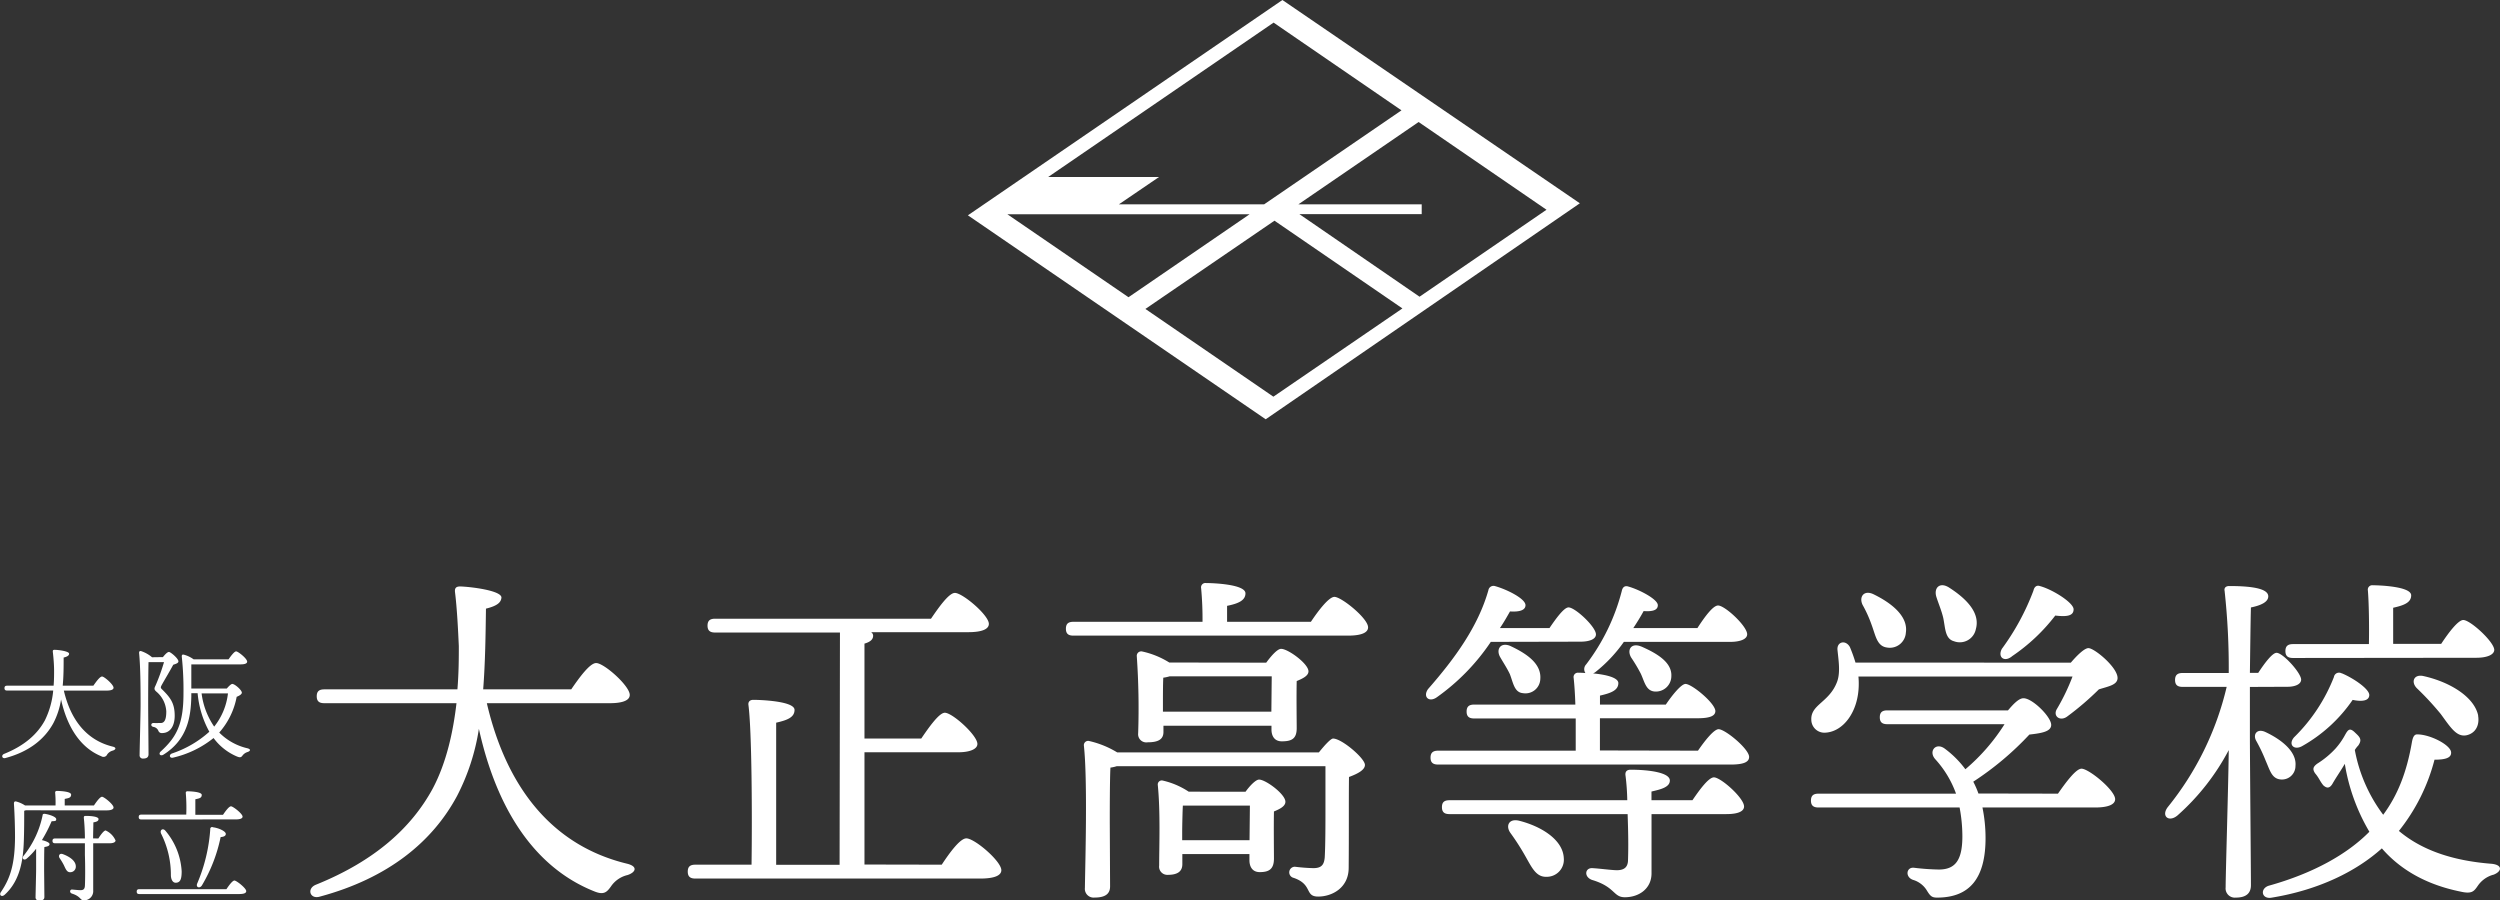
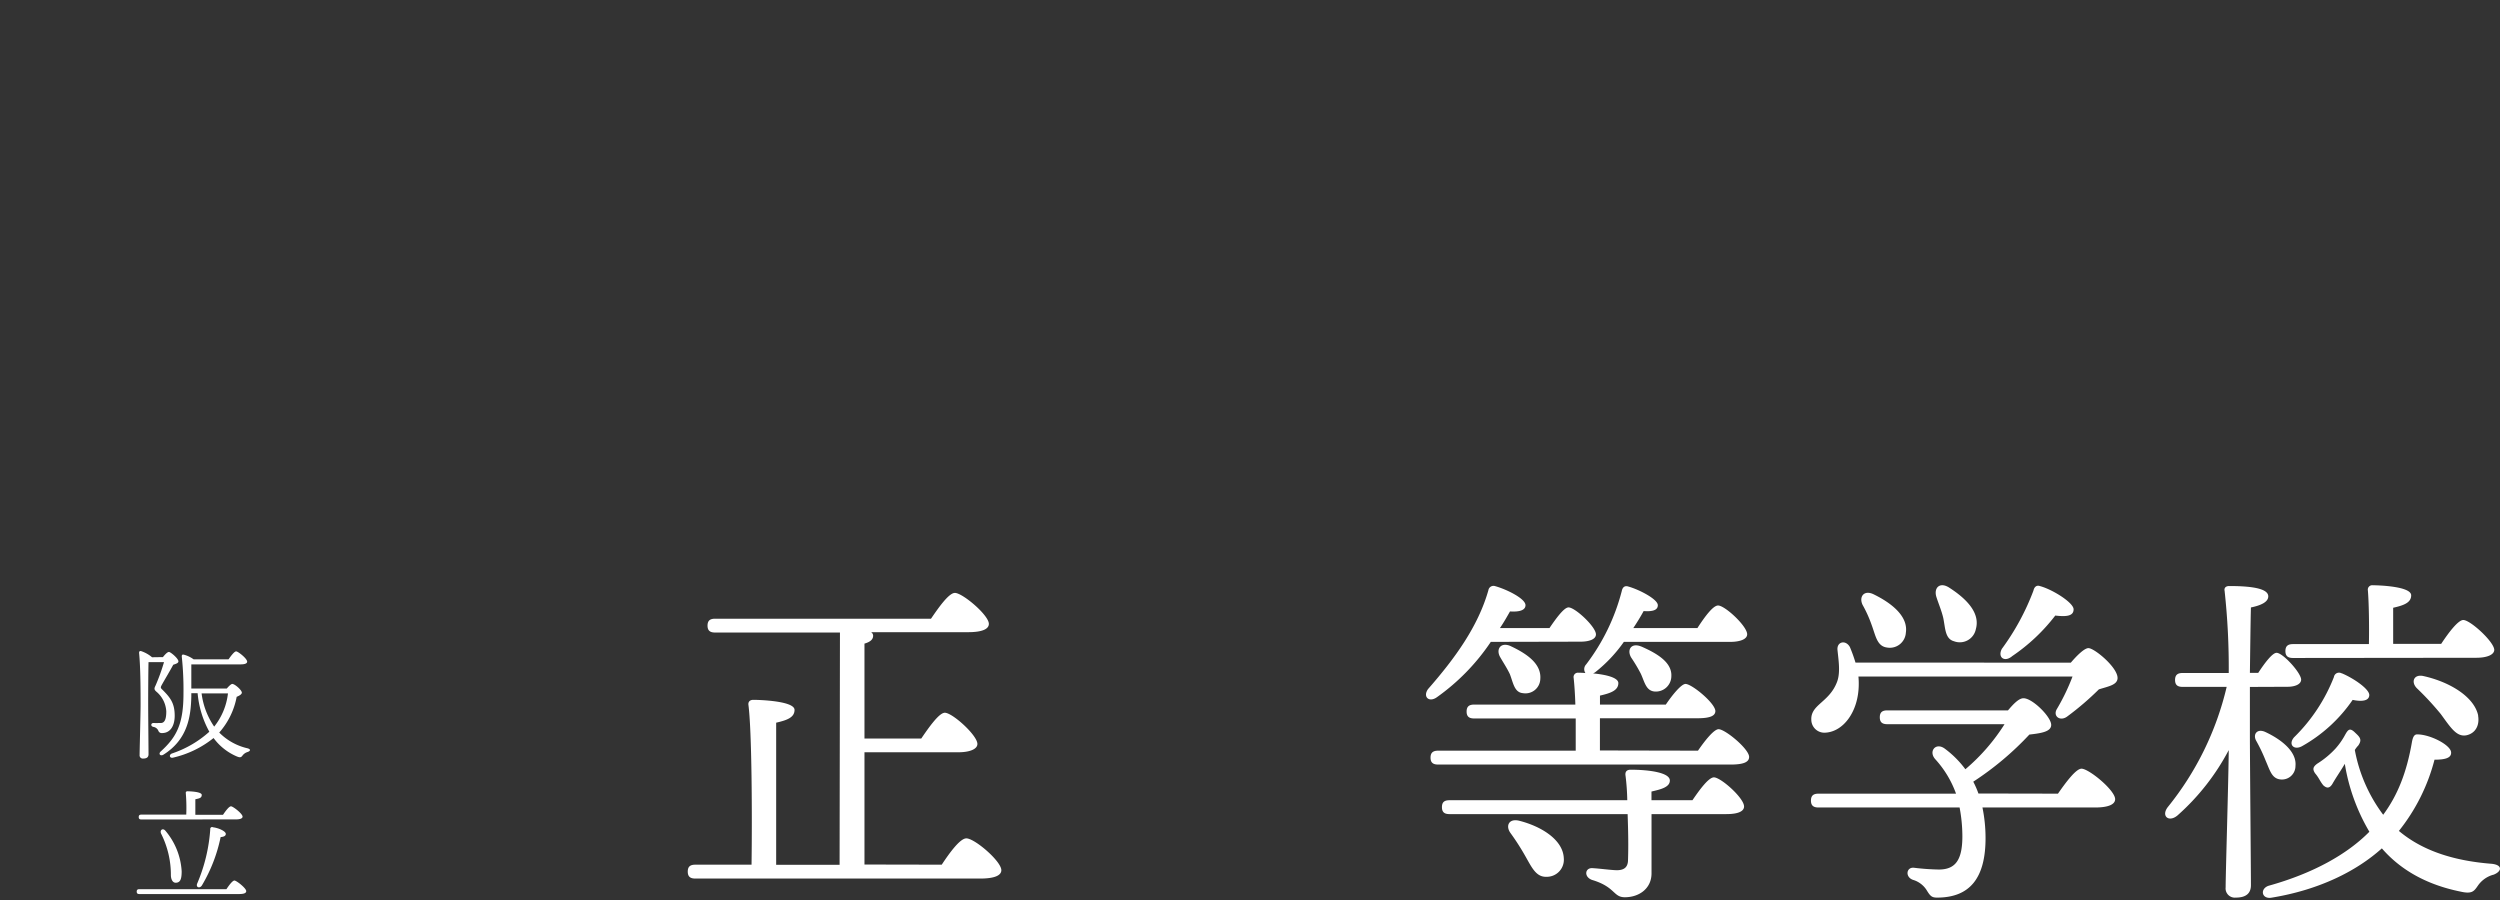
<svg xmlns="http://www.w3.org/2000/svg" viewBox="0 0 484.4 174.47">
  <rect x="0" y="0" width="484.4" height="174.47" fill="#333333" stroke="none" />
  <defs>
    <style>.cls-1{fill:#fff;}</style>
  </defs>
  <g id="レイヤー_2" data-name="レイヤー 2">
    <g id="レイヤー_1-2" data-name="レイヤー 1">
-       <path class="cls-1" d="M187.54,41.72l57.7,39.52,60.87-41.85L248.48,0ZM246.77,4.38l24.78,17L244.94,39.59H216.8l7.78-5.3H203.1Zm28.1,19.26,24.78,17-24.6,16.85-23.28-16h23.7V39.59H251.58ZM242.13,41.51,218.66,57.59,195.18,41.51Zm4.81,1.25,24.79,17c-1.11.75-24.44,16.74-25,17.1l-24.8-17Z" />
-       <path class="cls-1" d="M94.33,136.25c3.83,16.45,12.76,27.6,27.13,31.09,2.21.53,1.74,1.68.13,2.21a5.34,5.34,0,0,0-3.22,2.22c-.81,1.14-1.41,1.68-3.22.94-11.62-4.63-18.94-16-22.36-31.49a42.15,42.15,0,0,1-4.23,13C83.8,163.11,75.2,170.16,62,173.72c-1.95.6-2.62-1.55-.81-2.29,11.48-4.63,18.53-11.07,22.63-18.59,2.75-5.17,4-11.21,4.63-16.59H62.85c-.87,0-1.48-.26-1.48-1.34s.61-1.34,1.48-1.34H88.63c.27-3.29.27-6.18.27-8.39-.14-3.09-.34-7.25-.74-10.47-.07-.68.13-1.08,1-1.08,2.21.07,8,.81,8,2.15-.07.94-.8,1.61-3,2.15-.07,5-.13,10.4-.54,15.64h17.06c1.61-2.35,3.62-5.1,4.83-5.1,1.54,0,6.51,4.43,6.51,6.17,0,1-1.21,1.61-3.89,1.61Z" />
      <path class="cls-1" d="M182.47,167.54c1.55-2.35,3.56-5.1,4.77-5.1,1.61,0,6.78,4.43,6.78,6.17,0,1-1.28,1.62-4.1,1.62H134.74c-.87,0-1.48-.27-1.48-1.35s.61-1.34,1.48-1.34h10.88c.13-9.53.06-26-.61-31-.06-.6.34-.94.94-.94,1.14,0,8,.21,8,1.95,0,1.48-1.48,2-3.56,2.48v27.53h12.29l.07-45H138.57c-.87,0-1.48-.27-1.48-1.34s.61-1.34,1.48-1.34h41.82c1.55-2.28,3.49-5,4.63-5,1.48,0,6.58,4.3,6.58,6,0,1-1.27,1.61-4,1.61H168.78a.83.83,0,0,1,.4.67c0,.74-.54,1.21-1.68,1.55V143.1h11c1.55-2.28,3.49-5,4.57-5,1.47,0,6.31,4.37,6.31,6.05,0,1-1.48,1.61-3.69,1.61H167.5v21.75Z" />
-       <path class="cls-1" d="M254,120.48c1.48-2.22,3.49-4.83,4.56-4.83,1.35,0,6.52,4.16,6.52,5.9,0,1-1.21,1.61-3.9,1.61H208c-.87,0-1.47-.26-1.47-1.34s.6-1.34,1.47-1.34h25a64.26,64.26,0,0,0-.27-6.51.84.84,0,0,1,.94-1c1.14,0,7.65.2,7.65,2,0,1.41-1.48,2-3.56,2.42v3.09Zm1.54,25.31c1.08-1.34,2.29-2.69,2.76-2.69,1.67,0,6.17,3.83,6.17,5.11,0,1-1.47,1.74-3.09,2.34-.06,4.5,0,11.48-.06,17.59,0,3.9-3.23,5.58-5.91,5.58s-1-2.35-4.77-3.63a1.09,1.09,0,0,1,.27-2.15,35.55,35.55,0,0,0,3.56.27c1.54,0,2.08-.6,2.21-2.08.14-2.49.14-6.51.14-9.67v-8H216.37a6.31,6.31,0,0,1-1.21.27c-.13,2.15-.13,8.93-.13,10.48l.06,12.55c0,1.48-1,2.15-3,2.15a1.7,1.7,0,0,1-1.88-1.88c.07-5,.54-20.88-.2-27.59a.83.83,0,0,1,.94-.88,18.15,18.15,0,0,1,5.51,2.22Zm-10.2-17.39c.94-1.28,2.15-2.68,2.89-2.68,1.34,0,5.3,2.88,5.3,4.36,0,.87-1.14,1.41-2.28,1.88-.07,3,0,7.52,0,9.13,0,2.08-1,2.55-2.89,2.55-1.54,0-2-1.21-2-2.28v-.74H225.43v1.21c0,1.47-1.07,2-3.09,2a1.58,1.58,0,0,1-1.81-1.74,145.35,145.35,0,0,0-.27-15,.86.86,0,0,1,1-.87,16.47,16.47,0,0,1,5.3,2.15Zm-4,25c.87-1.21,2-2.35,2.62-2.35,1.27,0,5.1,2.82,5.1,4.3,0,.87-1.08,1.41-2.22,1.88-.06,2.88,0,7.58,0,9.13,0,2.08-1,2.62-2.75,2.62-1.54,0-2-1.21-2-2.29v-1.21h-13v1.95c0,1.48-1,2.08-2.82,2.08a1.59,1.59,0,0,1-1.67-1.81c0-3.69.26-10.4-.27-15.64a.78.78,0,0,1,1-.81,15.3,15.3,0,0,1,5,2.15Zm5-15.51.07-6.84h-19.8a7.71,7.71,0,0,1-1.21.26c-.07,1.08-.07,3.9-.07,4.84v1.74Zm-4.23,24.91.07-6.71H229.19c-.07,1.21-.13,4.09-.13,5.3v1.41Z" />
      <path class="cls-1" d="M288.86,124.37a41.42,41.42,0,0,1-10.47,10.74c-1.54,1.08-2.75-.13-1.68-1.61,5.17-5.9,9.67-12.08,11.68-19.13a1,1,0,0,1,1.28-.81c2.22.61,5.91,2.42,5.91,3.7,0,.94-1.08,1.34-3,1.21-.61,1.07-1.21,2.14-1.95,3.22h9.6c1.28-1.88,2.82-4,3.69-4,1.28,0,5.31,3.76,5.31,5.23,0,.94-1.28,1.41-3,1.41ZM329,145.45c1.34-1.95,3.09-4.16,4-4.16,1.27,0,5.91,3.83,5.91,5.37,0,.94-.94,1.48-3.56,1.48H278.66c-.87,0-1.48-.27-1.48-1.34s.61-1.35,1.48-1.35h26.65v-6.24H285.64c-.87,0-1.47-.27-1.47-1.34s.6-1.35,1.47-1.35h19.6c-.06-2.08-.2-4-.33-5.17a.84.84,0,0,1,.94-1,12.83,12.83,0,0,1,1.34.06,1.33,1.33,0,0,1,.14-1.67,39.83,39.83,0,0,0,6.91-14.24c.13-.67.54-1.07,1.21-.87,2.21.61,5.77,2.49,5.77,3.63,0,.94-.94,1.27-2.75,1.14-.47.87-1.14,2-2,3.29h12.42c1.35-2.08,3-4.37,4-4.37,1.34,0,5.64,4,5.64,5.58,0,.94-1.34,1.47-3.29,1.47H314.64a27.78,27.78,0,0,1-5.5,5.84,1.76,1.76,0,0,1-.47.27c2.21.2,4.9.74,4.9,1.88,0,1.41-1.48,1.95-3.56,2.42v1.74h12.76c1.27-1.88,3-4,3.82-4,1.21,0,5.71,3.69,5.78,5.24,0,.94-1,1.41-3.49,1.41H310v6.24Zm-1.07,9.6c1.41-2.08,3.15-4.43,4.16-4.43,1.34,0,5.84,4,5.84,5.64,0,.94-1.14,1.48-3.43,1.48H320v11.48c0,2.95-2.41,4.63-5.17,4.63-2.28,0-1.81-2-6.37-3.36-1.61-.6-1.35-2.35.06-2.28s3.76.4,4.77.4c1.34,0,2.08-.53,2.15-1.81.07-2,.07-4.16,0-6.71l-.07-2.35h-34.5c-.88,0-1.48-.27-1.48-1.35s.6-1.34,1.48-1.34h34.43a44.75,44.75,0,0,0-.33-4.7c-.14-.8.2-1.21,1-1.21,3.49,0,7.58.54,7.58,2.09,0,1.34-1.88,1.74-3.56,2.14v1.68Zm-35.25-29.87c3.16,1.48,6,3.42,5.77,6.38a2.88,2.88,0,0,1-3.35,2.75c-1.68-.14-1.88-1.95-2.55-3.69-.61-1.28-1.35-2.35-1.95-3.43C289.87,125.72,290.81,124.37,292.69,125.18ZM303,166.26a3.31,3.31,0,0,1-3.35,3.63c-2,.07-2.82-1.75-4.1-4a46.29,46.29,0,0,0-2.89-4.5c-1-1.41-.26-2.88,1.75-2.35C298.53,160.09,302.83,162.64,303,166.26Zm15-41c3.09,1.35,6,3.09,5.84,5.78a3,3,0,0,1-3.22,2.95c-1.68-.13-1.95-1.81-2.68-3.42a30.58,30.58,0,0,0-1.88-3.16C315.18,125.92,316.05,124.51,317.93,125.24Z" />
      <path class="cls-1" d="M398.75,153.78c1.55-2.22,3.49-4.84,4.57-4.84,1.41,0,6.51,4.17,6.51,5.91,0,.94-1.14,1.61-3.89,1.61H384.12a29.63,29.63,0,0,1,.6,5.91c0,7.72-3,11.55-9.4,11.55-1.07,0-1.34-.34-2.08-1.55a4.71,4.71,0,0,0-2.55-1.88c-1.61-.53-1.34-2.55.2-2.35a45.21,45.21,0,0,0,4.77.34c3.16,0,4.57-1.75,4.57-6.45a30.15,30.15,0,0,0-.54-5.57H352.37c-.88,0-1.48-.27-1.48-1.34s.6-1.34,1.48-1.34H379a19.81,19.81,0,0,0-4-6.65c-1.41-1.54.07-3.36,1.81-2.08a19,19,0,0,1,4,4,37.92,37.92,0,0,0,7.59-8.73h-22.7c-.87,0-1.47-.27-1.47-1.34s.6-1.34,1.47-1.34h23.37c1.14-1.35,2.15-2.35,3-2.35,1.75,0,5.37,3.62,5.37,5.16,0,1.35-2,1.62-4.23,1.88a58.39,58.39,0,0,1-10.87,9.13,17.49,17.49,0,0,1,1,2.29Zm2.49-25.38c1.14-1.34,2.62-2.82,3.42-2.82,1.14,0,5.71,3.76,5.64,5.84-.07,1.28-1.68,1.55-3.62,2.15a55.74,55.74,0,0,1-6.11,5.24c-1.41,1.07-2.89-.07-2-1.48a40.59,40.59,0,0,0,3-6.24H360.09a14.35,14.35,0,0,1,.06,1.61c-.06,5.23-3,9.06-6.44,9.26a2.53,2.53,0,0,1-2.75-2.48c-.14-3,3.49-3.36,5-7.39.67-1.81.27-4.16.07-6.17-.14-1.61,1.61-2,2.41-.54a31.26,31.26,0,0,1,1.08,3Zm-40.35-11.21c-.74-1.54.27-3,2.22-2,3.42,1.68,6.64,4.23,6.17,7.39a3.12,3.12,0,0,1-3.69,2.88c-1.88-.27-2.15-2.21-2.89-4.23A24.64,24.64,0,0,0,360.89,117.19Zm14.3-1.54c-.54-1.75.67-3,2.55-1.75,3.22,2.08,6,4.83,5.1,8a3.17,3.17,0,0,1-4.23,2.35c-1.74-.47-1.67-2.49-2.08-4.5C376.2,118.33,375.59,116.92,375.19,115.65Zm12.69,10.07A46.68,46.68,0,0,0,394,114.44c.13-.61.53-1.14,1.27-.88,2.49.68,6.51,3.23,6.51,4.5s-1.27,1.48-3.55,1.21a35.83,35.83,0,0,1-8.33,7.85C388.42,128.4,387,127.39,387.88,125.72Z" />
      <path class="cls-1" d="M435.94,133.1v9.6c0,4.56.2,26,.2,28.8,0,1.54-.87,2.42-2.95,2.42a1.79,1.79,0,0,1-1.95-2c0-2.68.54-20.14.6-26.58A44.71,44.71,0,0,1,421.91,158c-1.68,1.41-3.22.13-1.88-1.62a58.11,58.11,0,0,0,11.41-23.29h-8.53c-.87,0-1.47-.27-1.47-1.34s.6-1.35,1.47-1.35h8.93a137.2,137.2,0,0,0-.8-15.91c-.14-.6.27-.94.87-.94,4.1,0,7.59.41,7.59,2,0,1.07-1.35,1.74-3.36,2.15-.07,2.28-.13,7.58-.2,12.68h1.61c1.27-1.94,2.75-3.89,3.56-3.89,1.21,0,4.7,3.83,4.76,5.17,0,1-1.34,1.41-2.61,1.41ZM439,147.4a31.63,31.63,0,0,0-1.82-3.83c-.73-1.27.14-2.48,1.75-1.74,3.15,1.47,6.11,3.82,5.84,6.58a2.62,2.62,0,0,1-2.95,2.61C440.17,150.82,439.83,149.28,439,147.4Zm44.1,22.09a5.34,5.34,0,0,0-3,2.14c-.74,1.08-1.14,1.62-3.29,1.14-6.64-1.34-11.68-4.22-15.3-8.39-5,4.5-12.29,8.06-21.29,9.54-2,.4-2.41-1.68-.67-2.29,8.66-2.41,15.24-6.11,19.54-10.47A37.7,37.7,0,0,1,454.33,148c-.74,1.28-1.81,2.82-2.41,3.9-.54.87-1.08.87-1.75.27-.67-.81-.81-1.41-1.61-2.35-.47-.74-.47-1.21.47-1.88a17.15,17.15,0,0,0,3.49-2.89,13.78,13.78,0,0,0,1.88-2.69c.6-1.07.94-1.4,2-.33.94.87,1.28,1.34.54,2.42a4.69,4.69,0,0,0-.67.87,30,30,0,0,0,5.5,12.55c2.82-3.82,4.57-8.26,5.58-14.16.2-1,.47-1.48,1.14-1.41,2.55.06,6.51,2.15,6.44,3.56,0,.94-1,1.34-3.22,1.34A36.82,36.82,0,0,1,464.81,161c4.29,3.62,10.2,5.77,18,6.37C485,167.61,484.74,168.88,483.13,169.49Zm-38.8-42c-.87,0-1.48-.27-1.48-1.34s.61-1.35,1.48-1.35H459c.07-3.42,0-8-.2-10.4a.85.85,0,0,1,.94-1c1.14,0,7.45.2,7.45,1.95,0,1.41-1.4,1.94-3.49,2.41v7H473c1.41-2.14,3.28-4.63,4.29-4.63,1.34,0,5.91,4.16,6,5.77,0,.94-1.35,1.55-3.49,1.55Zm9.4,2.95c2.15.87,5.5,3.09,5.37,4.3-.07,1-1.28,1.27-3.22.87a29.18,29.18,0,0,1-9.74,8.93c-1.61.94-2.82-.27-1.61-1.68a33.28,33.28,0,0,0,7.72-11.68A1,1,0,0,1,453.73,130.48Zm26.45,8.19c.33,1.88-.47,3.43-2.22,3.83-1.94.4-3.08-1.48-5-4.1a56,56,0,0,0-4.63-5c-1.21-1.21-.61-2.82,1.34-2.35C474.74,132.16,479.44,135.05,480.18,138.67Z" />
-       <path class="cls-1" d="M12.37,133.81c1.34,5.74,4.45,9.63,9.46,10.85.78.18.61.58.05.77a1.89,1.89,0,0,0-1.12.77.77.77,0,0,1-1.13.33c-4-1.62-6.6-5.58-7.8-11a14.72,14.72,0,0,1-1.47,4.55c-1.67,3.09-4.67,5.55-9.28,6.79-.68.21-.91-.54-.28-.8,4-1.61,6.46-3.86,7.89-6.48a16.39,16.39,0,0,0,1.62-5.79H1.39c-.31,0-.52-.09-.52-.47s.21-.47.52-.47h9c.09-1.14.09-2.15.09-2.92,0-1.08-.11-2.53-.25-3.66,0-.23,0-.37.35-.37.77,0,2.81.28,2.81.75,0,.32-.28.56-1.06.75,0,1.75,0,3.63-.18,5.45h5.94c.57-.82,1.27-1.78,1.69-1.78S22,132.64,22,133.25c0,.35-.42.56-1.36.56Z" />
      <path class="cls-1" d="M31.57,127.32c.4-.51.87-1,1.17-1s1.83,1.26,1.83,1.83c0,.3-.38.46-1,.65-.73,1.36-1.76,3.05-2.3,4.05-.14.31-.16.43.07.66,1.64,1.62,2.51,2.69,2.51,5.18,0,1.75-.71,3.35-2.46,3.35a.67.67,0,0,1-.7-.43,1.25,1.25,0,0,0-1-.77c-.56-.14-.46-.77.07-.75s.89,0,1.39,0c.84,0,1.07-.94,1.07-2.25A5.37,5.37,0,0,0,30.28,134c-.42-.39-.44-.58-.14-1.17a38.28,38.28,0,0,0,1.64-4.54h-3c-.05,1.73-.07,6.09-.07,7.92,0,2,.07,9,.07,9.93,0,.54-.3.84-1.05.84a.62.62,0,0,1-.68-.7c0-.82.19-8,.19-9.7,0-2.22,0-7.28-.29-10.07,0-.26.1-.42.4-.35a6.52,6.52,0,0,1,2.11,1.19Zm12.37,6.09c.37-.42.82-.89,1.07-.89.49,0,1.85,1.2,1.85,1.69,0,.3-.49.61-1,.8a14.48,14.48,0,0,1-3.38,6.93A11.22,11.22,0,0,0,48,145c.68.21.47.53,0,.7a1.93,1.93,0,0,0-1,.68c-.24.33-.42.47-1.06.21A10.89,10.89,0,0,1,41.38,143a19.49,19.49,0,0,1-7.8,3.79c-.72.21-.91-.53-.28-.79a20.52,20.52,0,0,0,7.26-4.22,18.86,18.86,0,0,1-2.27-7.47H37.07l0,.66c-.09,3.67-.61,8.26-5.41,11.26-.56.35-1.06-.14-.49-.65,3-2.74,4.38-5.23,4.38-11.2a60.33,60.33,0,0,0-.33-7.17c0-.28.07-.42.37-.37a5.75,5.75,0,0,1,1.92.91h6.77c.5-.7,1.13-1.54,1.48-1.54s2.13,1.38,2.13,2c0,.33-.42.52-1.26.52H37.07c0,1.64,0,3.09,0,4.68Zm-4.88.94a14.61,14.61,0,0,0,2.44,6.44,12.58,12.58,0,0,0,2.67-6.44Z" />
-       <path class="cls-1" d="M5,157l-.31.1c0,1.94,0,3.65-.07,5.76-.11,3.51-.63,7.73-3.72,10.51-.56.52-1.17.07-.7-.56,1.87-2.74,2.67-5.55,2.71-10.51,0-2-.07-4.41-.21-6.56,0-.38.12-.49.42-.45a6,6,0,0,1,1.74.78h5.9a21,21,0,0,0-.07-2.46.3.3,0,0,1,.33-.36c.4,0,2.76.07,2.76.71s-.51.68-1.24.84v1.27H18.2c.52-.78,1.2-1.69,1.57-1.69S22,155.85,22,156.46c0,.33-.42.56-1.36.56ZM10,159.13a28.06,28.06,0,0,1-1.88,3.65c.71.17,1.48.45,1.48.78s-.35.46-1,.56c-.05.84-.05,3.82-.05,4.43,0,.39.05,4.61.05,5.22s-.4.7-1.06.7a.58.58,0,0,1-.65-.63c0-.47.11-4.57.11-5.34,0-.56,0-2.44,0-4.05a13.26,13.26,0,0,1-1.83,1.92c-.52.44-1,0-.61-.54A18.42,18.42,0,0,0,8.25,158c0-.26.16-.33.44-.31.75.1,2.16.54,2.2,1S10.61,159.08,10,159.13Zm9.06,3.33c.47-.75,1.08-1.55,1.41-1.55a3.82,3.82,0,0,1,1.92,1.94c0,.35-.49.54-1.08.54H18.06c0,2.93,0,6.33,0,9.14a1.78,1.78,0,0,1-1.82,1.92c-.75,0-.54-.75-2.3-1.31-.54-.19-.42-.82.05-.78s1.26.12,1.59.12c.56,0,.82-.19.87-.82.07-1.31.07-4.1,0-6,0-.51,0-1.33,0-2.27H10.68c-.3,0-.51-.09-.51-.46s.21-.47.51-.47h5.77c0-1.46-.1-3-.21-4,0-.28.07-.37.37-.37,1.17,0,2.48.16,2.48.61s-.47.54-1,.65c0,.87-.05,1.95-.05,3.1ZM13.56,169c-.6,0-.84-.63-1.17-1.33-.23-.47-.56-1-.84-1.41s-.05-1,.61-.77c1.29.47,2.53,1.29,2.53,2.39A1.07,1.07,0,0,1,13.56,169Z" />
      <path class="cls-1" d="M43.87,172.29c.51-.77,1.19-1.68,1.56-1.68s2.28,1.47,2.28,2.06c0,.35-.4.56-1.36.56H27c-.3,0-.51-.09-.51-.47s.21-.47.51-.47ZM27.4,158.78c-.31,0-.52-.09-.52-.47s.21-.47.52-.47h8.69a34.31,34.31,0,0,0-.09-4.17.29.29,0,0,1,.32-.35c.4,0,2.77.07,2.77.7s-.52.68-1.24.85v3h5.36c.51-.75,1.17-1.64,1.55-1.64s2.24,1.43,2.24,2c0,.33-.42.54-1.33.54ZM32.08,161a13.34,13.34,0,0,1,3.12,7.82c0,1.57-.28,2.2-1.15,2.22-.61,0-.91-.67-.94-1.4a17.72,17.72,0,0,0-1.89-8.1C30.89,160.82,31.57,160.35,32.08,161Zm9.12-.71c1,.08,2.55.73,2.55,1.29,0,.38-.38.57-1,.61a30.12,30.12,0,0,1-3.63,9.37c-.42.66-1.22.38-.91-.37a32.36,32.36,0,0,0,2.53-10.5A.38.38,0,0,1,41.2,160.25Z" />
    </g>
  </g>
</svg>